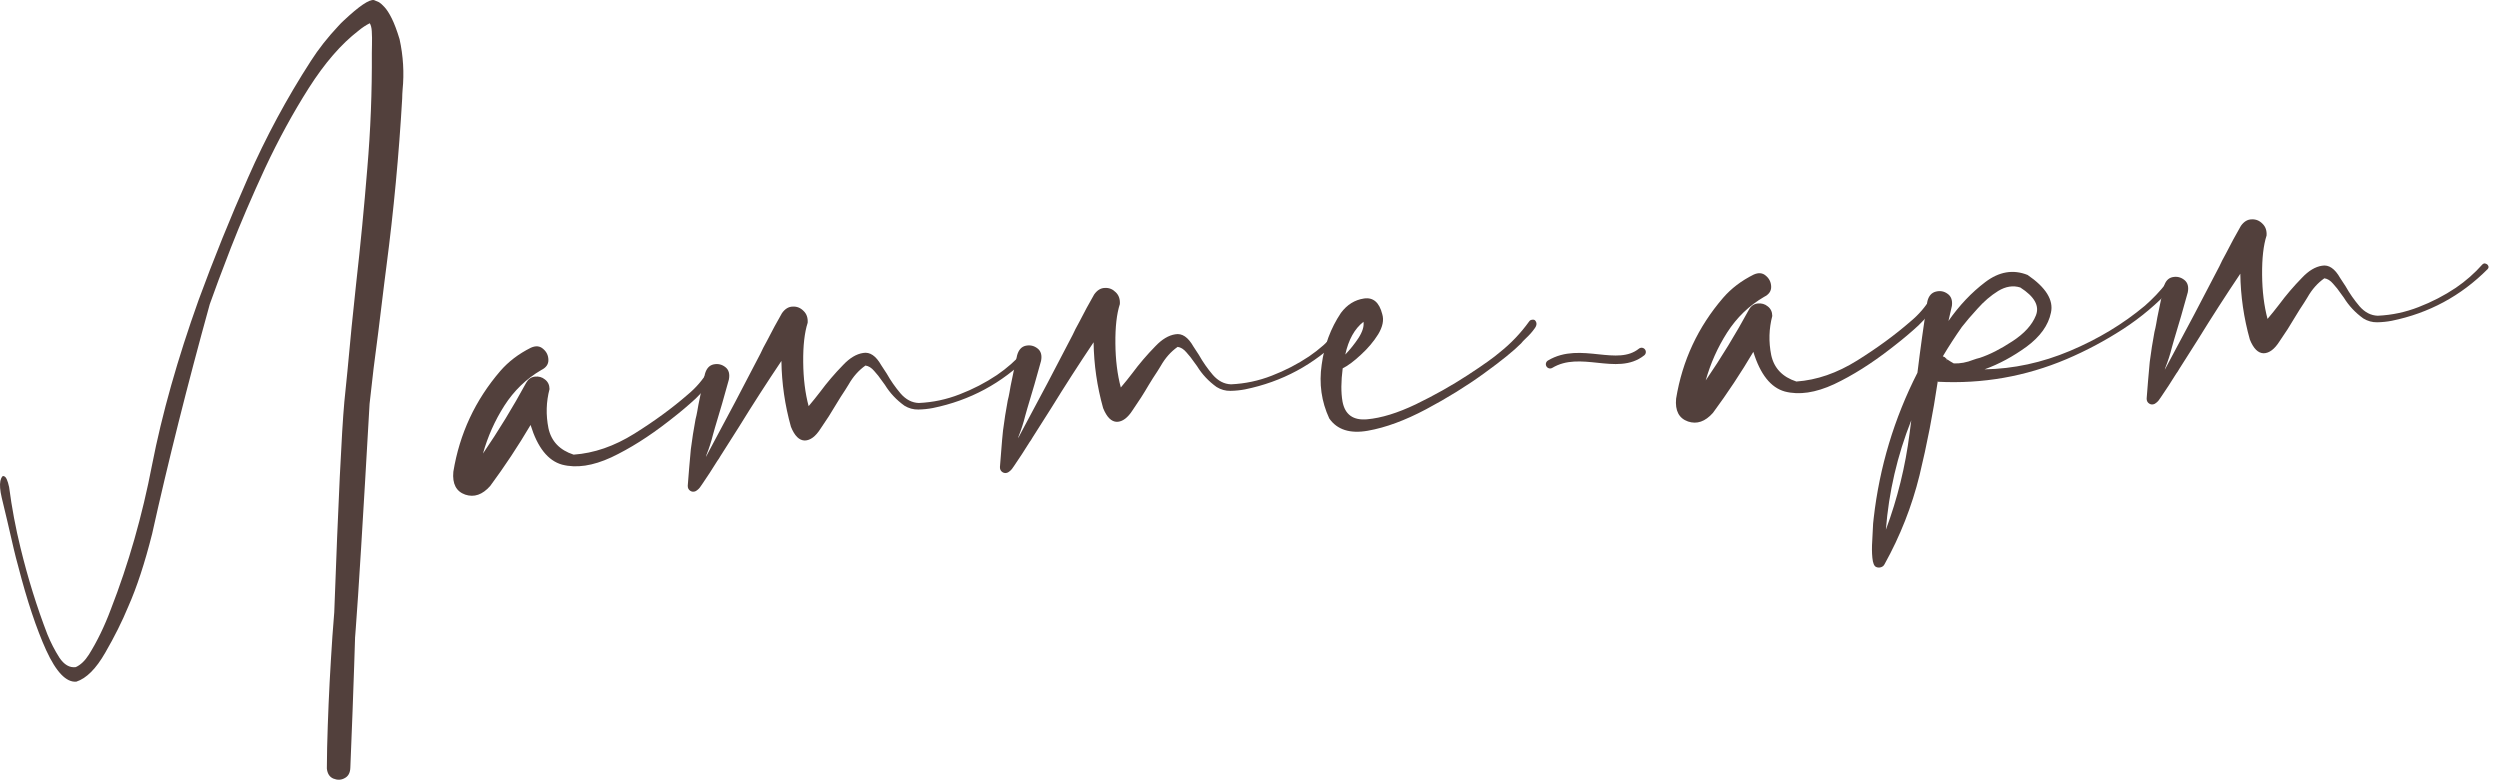
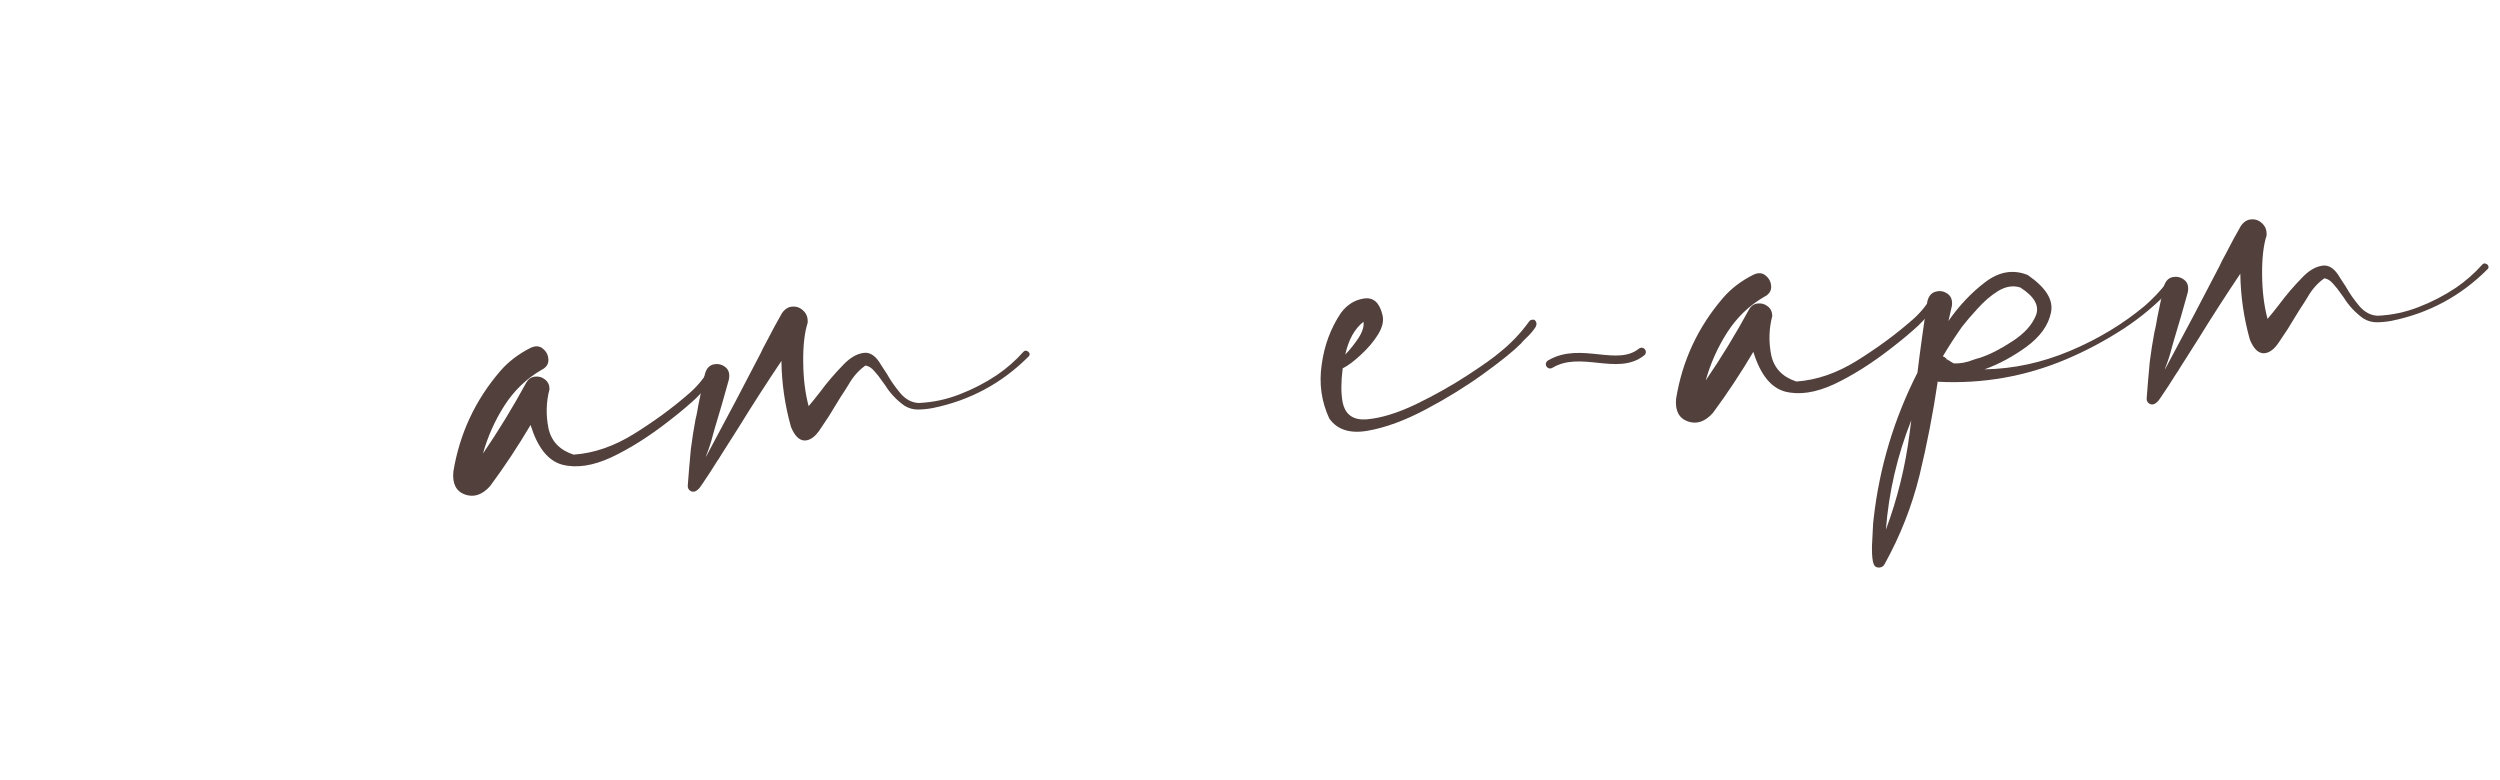
<svg xmlns="http://www.w3.org/2000/svg" width="205" height="64" viewBox="0 0 205 64" fill="none">
-   <path d="M30.32 1.907C30.007 2.062 29.697 2.267 29.39 2.523C27.98 3.607 26.624 5.172 25.322 7.217C24.035 9.244 22.843 11.427 21.745 13.765C20.664 16.102 19.726 18.286 18.932 20.317C18.154 22.331 17.576 23.875 17.2 24.948C15.359 31.604 13.784 37.879 12.475 43.774C11.872 46.167 11.22 48.156 10.517 49.741C10.014 50.958 9.385 52.217 8.632 53.517C7.88 54.834 7.088 55.627 6.256 55.897C5.429 55.964 4.606 55.106 3.788 53.323C2.987 51.557 2.222 49.262 1.494 46.44C1.364 45.973 1.242 45.497 1.128 45.012C0.738 43.306 0.408 41.901 0.139 40.798C0.002 40.213 -0.034 39.757 0.032 39.431C0.114 39.104 0.217 38.979 0.34 39.056C0.495 39.098 0.631 39.395 0.749 39.947C0.969 41.63 1.28 43.29 1.683 44.928C2.29 47.418 3.025 49.782 3.888 52.02C4.166 52.699 4.492 53.332 4.866 53.92C5.257 54.507 5.705 54.769 6.21 54.704C6.607 54.528 6.968 54.184 7.293 53.673C7.974 52.581 8.57 51.35 9.082 49.98C10.537 46.247 11.666 42.296 12.468 38.127C13.286 33.941 14.559 29.43 16.288 24.596C17.528 21.215 18.879 17.87 20.343 14.561C21.806 11.234 23.523 8.045 25.494 4.994C26.114 4.024 26.863 3.072 27.74 2.138C27.883 1.977 28.035 1.824 28.195 1.678C29.448 0.501 30.271 -0.057 30.664 0.005L31.082 0.183C31.205 0.26 31.349 0.388 31.512 0.564C31.711 0.773 31.916 1.091 32.129 1.519C32.341 1.948 32.552 2.512 32.764 3.211C33.066 4.584 33.149 5.969 33.012 7.368C32.993 7.606 32.981 7.844 32.979 8.082C32.712 12.693 32.282 17.272 31.689 21.818C31.632 22.279 31.574 22.732 31.516 23.177C31.356 24.475 31.191 25.825 31.02 27.225C30.749 29.209 30.51 31.173 30.305 33.118C29.767 42.562 29.389 48.714 29.17 51.576C29.151 51.832 29.132 52.079 29.113 52.317L29.114 52.343C29.086 53.006 29.062 53.745 29.043 54.56C28.972 56.769 28.867 59.556 28.729 62.922C28.722 63.363 28.561 63.661 28.248 63.815C27.969 63.968 27.665 63.977 27.335 63.844C27.021 63.711 26.844 63.433 26.802 63.012L26.825 61.281C26.885 58.886 26.988 56.497 27.134 54.114C27.209 52.804 27.3 51.502 27.409 50.206C27.735 41.2 28.011 35.451 28.235 32.962C28.32 32.109 28.405 31.265 28.49 30.429C28.704 28.042 28.942 25.645 29.205 23.239C29.56 20.097 29.864 16.959 30.117 13.824C30.387 10.67 30.511 7.509 30.491 4.339C30.496 4.135 30.5 3.915 30.502 3.677C30.513 3.286 30.508 2.914 30.486 2.559C30.469 2.272 30.414 2.054 30.32 1.907Z" fill="#52403C" />
  <path d="M58.048 30.442C58.108 30.319 58.198 30.263 58.317 30.273C58.437 30.283 58.533 30.336 58.607 30.434C58.679 30.514 58.685 30.616 58.625 30.738C58.176 31.46 57.647 32.111 57.038 32.69C56.427 33.252 55.789 33.79 55.125 34.305C55.011 34.396 54.906 34.479 54.809 34.553C53.205 35.802 51.644 36.785 50.127 37.503C48.609 38.205 47.264 38.404 46.093 38.101C44.938 37.78 44.076 36.695 43.507 34.847C42.491 36.569 41.387 38.238 40.195 39.852C39.559 40.569 38.878 40.804 38.151 40.56C37.407 40.299 37.081 39.674 37.174 38.685C37.683 35.568 38.968 32.812 41.029 30.417C41.696 29.648 42.531 29.013 43.535 28.512C43.932 28.335 44.264 28.366 44.533 28.605C44.819 28.842 44.964 29.147 44.969 29.52C44.974 29.875 44.778 30.15 44.383 30.343C43.154 31.061 42.144 32.037 41.353 33.272C40.578 34.488 39.995 35.795 39.603 37.191C40.882 35.318 42.063 33.382 43.148 31.384C43.316 31.085 43.552 30.919 43.855 30.884C44.175 30.847 44.451 30.924 44.683 31.114C44.932 31.302 45.058 31.566 45.061 31.905C44.785 32.956 44.756 34.026 44.973 35.115C45.207 36.187 45.895 36.909 47.036 37.281C48.708 37.164 50.369 36.59 52.02 35.559C53.671 34.527 55.133 33.456 56.407 32.346C57.069 31.797 57.616 31.163 58.048 30.442Z" fill="#52403C" />
  <path d="M83.922 28.843C84.019 28.753 84.111 28.73 84.198 28.776C84.302 28.804 84.373 28.867 84.413 28.967C84.452 29.049 84.431 29.135 84.352 29.225C82.16 31.425 79.54 32.836 76.491 33.459C76.106 33.533 75.71 33.574 75.303 33.581C74.897 33.589 74.517 33.484 74.165 33.268C73.51 32.798 72.975 32.228 72.562 31.558C72.489 31.46 72.405 31.347 72.313 31.217C72.127 30.939 71.916 30.672 71.68 30.415C71.461 30.157 71.223 30.01 70.967 29.974C70.413 30.364 69.953 30.883 69.585 31.532C69.492 31.691 69.4 31.84 69.306 31.981C69.057 32.352 68.817 32.731 68.586 33.118C68.186 33.803 67.751 34.482 67.283 35.155C66.88 35.789 66.45 36.112 65.993 36.122C65.534 36.116 65.156 35.74 64.857 34.995C64.361 33.227 64.101 31.428 64.076 29.598C62.877 31.382 61.714 33.19 60.585 35.021C60.073 35.815 59.57 36.608 59.074 37.401C58.998 37.541 58.913 37.673 58.818 37.797C58.416 38.449 57.997 39.093 57.56 39.73C57.529 39.782 57.498 39.827 57.467 39.862C57.374 40.02 57.238 40.156 57.058 40.268C56.893 40.346 56.74 40.338 56.599 40.245C56.458 40.152 56.39 40.011 56.396 39.825C56.435 39.347 56.474 38.862 56.512 38.368C56.55 37.857 56.595 37.346 56.649 36.834C56.753 36.013 56.882 35.192 57.036 34.368C57.092 34.162 57.138 33.947 57.176 33.724C57.199 33.553 57.231 33.373 57.271 33.184C57.454 32.275 57.632 31.433 57.806 30.66C57.932 30.211 58.171 29.951 58.523 29.879C58.875 29.807 59.193 29.881 59.477 30.102C59.762 30.322 59.858 30.664 59.767 31.127C59.42 32.403 59.04 33.715 58.629 35.062C58.574 35.269 58.518 35.467 58.461 35.657C58.325 36.208 58.146 36.761 57.925 37.317C57.911 37.368 57.897 37.42 57.883 37.472C57.989 37.262 58.096 37.061 58.203 36.868C59.592 34.292 60.978 31.666 62.361 28.988C62.437 28.831 62.512 28.674 62.587 28.517C62.679 28.342 62.778 28.158 62.885 27.965C63.295 27.16 63.707 26.398 64.122 25.678C64.372 25.324 64.666 25.145 65.005 25.142C65.343 25.122 65.639 25.24 65.891 25.496C66.143 25.735 66.256 26.059 66.229 26.468C65.972 27.263 65.85 28.339 65.863 29.695C65.875 31.034 66.023 32.237 66.308 33.305C66.64 32.912 66.956 32.52 67.255 32.13C67.82 31.367 68.446 30.634 69.133 29.931C69.675 29.356 70.223 29.027 70.778 28.943C71.331 28.842 71.826 29.177 72.262 29.948C72.394 30.16 72.543 30.389 72.71 30.633C73.033 31.207 73.413 31.753 73.851 32.269C74.288 32.769 74.787 33.027 75.347 33.045C76.497 32.993 77.611 32.757 78.688 32.336C79.782 31.915 80.802 31.387 81.747 30.754C82.562 30.197 83.287 29.56 83.922 28.843Z" fill="#52403C" />
-   <path d="M109.521 27.313C109.617 27.222 109.709 27.2 109.797 27.245C109.9 27.273 109.972 27.337 110.012 27.436C110.051 27.518 110.03 27.604 109.951 27.694C107.759 29.894 105.139 31.305 102.09 31.929C101.704 32.002 101.308 32.043 100.902 32.05C100.495 32.058 100.116 31.953 99.764 31.737C99.108 31.267 98.574 30.698 98.161 30.027C98.087 29.93 98.004 29.816 97.912 29.686C97.725 29.409 97.514 29.141 97.279 28.884C97.06 28.626 96.822 28.479 96.566 28.444C96.012 28.833 95.552 29.352 95.183 30.002C95.091 30.16 94.998 30.309 94.905 30.451C94.656 30.822 94.416 31.201 94.184 31.587C93.785 32.273 93.35 32.952 92.882 33.624C92.479 34.258 92.049 34.581 91.592 34.591C91.133 34.585 90.755 34.209 90.456 33.464C89.96 31.696 89.7 29.897 89.675 28.067C88.476 29.852 87.313 31.659 86.184 33.49C85.672 34.284 85.168 35.077 84.673 35.87C84.597 36.01 84.511 36.142 84.417 36.267C84.015 36.918 83.596 37.562 83.159 38.199C83.128 38.252 83.097 38.296 83.065 38.331C82.973 38.49 82.837 38.625 82.657 38.737C82.492 38.815 82.339 38.807 82.198 38.714C82.057 38.621 81.989 38.481 81.995 38.294C82.034 37.817 82.073 37.331 82.111 36.837C82.148 36.326 82.194 35.815 82.248 35.303C82.352 34.483 82.481 33.661 82.635 32.838C82.69 32.631 82.737 32.416 82.775 32.193C82.798 32.022 82.83 31.843 82.869 31.654C83.052 30.744 83.231 29.902 83.405 29.129C83.531 28.68 83.77 28.42 84.122 28.348C84.473 28.276 84.792 28.351 85.076 28.571C85.361 28.791 85.457 29.133 85.366 29.597C85.019 30.872 84.639 32.184 84.228 33.531C84.173 33.738 84.117 33.936 84.06 34.126C83.924 34.677 83.745 35.23 83.523 35.786C83.51 35.838 83.496 35.889 83.482 35.941C83.588 35.731 83.695 35.53 83.802 35.337C85.191 32.761 86.577 30.135 87.96 27.457C88.035 27.3 88.111 27.143 88.186 26.986C88.278 26.811 88.377 26.627 88.484 26.434C88.894 25.63 89.306 24.867 89.721 24.147C89.971 23.793 90.265 23.614 90.604 23.611C90.942 23.591 91.237 23.709 91.49 23.965C91.742 24.204 91.855 24.528 91.828 24.937C91.57 25.732 91.448 26.808 91.462 28.164C91.474 29.503 91.622 30.706 91.906 31.774C92.239 31.382 92.555 30.99 92.853 30.599C93.418 29.836 94.044 29.103 94.731 28.401C95.274 27.826 95.822 27.496 96.377 27.412C96.93 27.311 97.425 27.646 97.861 28.417C97.993 28.63 98.142 28.858 98.309 29.102C98.632 29.677 99.012 30.222 99.45 30.738C99.887 31.238 100.385 31.496 100.946 31.514C102.096 31.462 103.21 31.226 104.287 30.805C105.381 30.384 106.4 29.856 107.346 29.223C108.161 28.666 108.886 28.029 109.521 27.313Z" fill="#52403C" />
  <path d="M125.864 26.259C126.045 26.452 126.034 26.681 125.829 26.948C125.642 27.213 125.411 27.473 125.138 27.727C124.945 27.908 124.81 28.052 124.731 28.158C124.124 28.771 123.105 29.595 121.674 30.63C120.244 31.665 118.666 32.642 116.94 33.559C115.215 34.476 113.622 35.063 112.162 35.32C110.702 35.577 109.648 35.241 108.999 34.313C108.356 32.927 108.149 31.456 108.379 29.899C108.59 28.326 109.116 26.913 109.956 25.659C110.459 24.984 111.088 24.591 111.844 24.478C112.601 24.364 113.101 24.792 113.345 25.761C113.493 26.244 113.382 26.794 113.012 27.409C112.64 28.008 112.165 28.57 111.586 29.097C111.024 29.622 110.529 29.991 110.101 30.203C109.962 31.28 109.957 32.187 110.086 32.926C110.286 33.999 110.959 34.484 112.106 34.382C113.27 34.278 114.602 33.868 116.102 33.151C117.618 32.416 119.021 31.628 120.31 30.788C121.6 29.948 122.486 29.318 122.97 28.899C123.893 28.166 124.698 27.321 125.387 26.364C125.45 26.275 125.523 26.229 125.608 26.224C125.708 26.201 125.794 26.212 125.864 26.259ZM111.806 26.387C111.077 26.957 110.579 27.851 110.313 29.071C110.712 28.657 111.075 28.203 111.402 27.709C111.727 27.198 111.862 26.757 111.806 26.387Z" fill="#52403C" />
  <path d="M158.314 24.446C158.374 24.323 158.464 24.267 158.584 24.277C158.703 24.287 158.799 24.34 158.873 24.438C158.946 24.518 158.952 24.619 158.891 24.742C158.443 25.464 157.913 26.114 157.304 26.694C156.693 27.256 156.055 27.794 155.391 28.309C155.278 28.4 155.172 28.483 155.075 28.556C153.471 29.805 151.91 30.789 150.393 31.507C148.875 32.209 147.53 32.408 146.359 32.105C145.204 31.784 144.342 30.699 143.774 28.851C142.757 30.573 141.653 32.242 140.461 33.856C139.826 34.573 139.144 34.808 138.418 34.563C137.673 34.303 137.347 33.678 137.441 32.689C137.949 29.572 139.235 26.816 141.296 24.421C141.962 23.651 142.797 23.017 143.802 22.516C144.198 22.339 144.531 22.37 144.799 22.608C145.085 22.846 145.23 23.151 145.236 23.524C145.24 23.879 145.044 24.154 144.649 24.347C143.42 25.065 142.41 26.041 141.619 27.276C140.844 28.492 140.261 29.799 139.869 31.195C141.148 29.322 142.329 27.386 143.414 25.388C143.583 25.089 143.818 24.922 144.122 24.887C144.442 24.851 144.718 24.928 144.949 25.118C145.198 25.306 145.324 25.57 145.327 25.909C145.051 26.96 145.022 28.03 145.24 29.119C145.473 30.191 146.161 30.913 147.302 31.285C148.974 31.168 150.635 30.594 152.286 29.563C153.937 28.531 155.399 27.46 156.673 26.35C157.335 25.802 157.882 25.167 158.314 24.446Z" fill="#52403C" />
  <path d="M159.68 29.426L159.683 29.476C159.682 29.459 159.673 29.452 159.656 29.453C159.672 29.435 159.68 29.426 159.68 29.426ZM177.624 23.24C177.719 23.133 177.819 23.093 177.922 23.12C178.026 23.148 178.097 23.212 178.137 23.311C178.194 23.41 178.174 23.512 178.079 23.62C176.885 24.912 175.553 26.035 174.084 26.987C172.614 27.94 171.07 28.762 169.449 29.452C166.092 30.874 162.576 31.491 158.902 31.304L158.926 31.277C158.926 31.277 158.917 31.277 158.901 31.278C158.901 31.278 158.9 31.27 158.899 31.253C158.513 33.87 158.014 36.444 157.402 38.973C156.774 41.52 155.818 43.952 154.532 46.267C154.471 46.389 154.374 46.471 154.241 46.513C154.091 46.556 153.955 46.547 153.833 46.487C153.675 46.411 153.576 46.163 153.534 45.742C153.492 45.32 153.489 44.846 153.525 44.318C153.544 43.791 153.568 43.332 153.595 42.94C153.617 42.735 153.633 42.582 153.644 42.479C154.123 38.296 155.318 34.324 157.23 30.564C157.469 28.6 157.742 26.642 158.049 24.691C158.159 24.26 158.389 24 158.74 23.912C159.091 23.823 159.408 23.88 159.691 24.084C159.992 24.286 160.113 24.618 160.056 25.079C159.962 25.492 159.868 25.904 159.774 26.317C160.664 25.043 161.669 23.982 162.789 23.135C163.924 22.27 165.082 22.074 166.264 22.546C167.766 23.575 168.405 24.605 168.178 25.636C167.968 26.666 167.303 27.596 166.183 28.426C165.061 29.24 163.911 29.86 162.733 30.286C165.105 30.246 167.44 29.742 169.739 28.773C172.038 27.805 174.084 26.572 175.877 25.074C176.521 24.51 177.104 23.899 177.624 23.24ZM154.642 43.437C155.592 40.888 156.24 38.254 156.586 35.537C156.633 35.178 156.679 34.82 156.725 34.461C155.576 37.361 154.882 40.353 154.642 43.437ZM159.656 29.453C159.624 29.488 159.618 29.523 159.637 29.555L159.683 29.476C159.842 29.586 160.018 29.694 160.211 29.801C160.738 29.82 161.275 29.72 161.821 29.501C161.987 29.44 162.162 29.387 162.346 29.343C163.161 29.073 164.049 28.622 165.012 27.988C165.991 27.353 166.636 26.644 166.945 25.863C167.254 25.081 166.827 24.318 165.664 23.574C165.076 23.388 164.471 23.484 163.849 23.86C163.244 24.236 162.68 24.719 162.156 25.31C161.63 25.884 161.202 26.384 160.872 26.811C160.325 27.59 159.805 28.392 159.312 29.219C159.363 29.233 159.415 29.255 159.468 29.286C159.523 29.35 159.586 29.406 159.656 29.453Z" fill="#52403C" />
  <path d="M203.552 21.689C203.649 21.599 203.741 21.576 203.828 21.622C203.931 21.65 204.003 21.713 204.043 21.813C204.082 21.895 204.062 21.981 203.982 22.071C201.79 24.271 199.17 25.682 196.121 26.305C195.736 26.379 195.34 26.42 194.933 26.427C194.527 26.435 194.147 26.33 193.795 26.114C193.14 25.644 192.605 25.074 192.192 24.404C192.118 24.306 192.035 24.193 191.943 24.062C191.757 23.785 191.546 23.518 191.31 23.261C191.091 23.003 190.853 22.856 190.597 22.82C190.043 23.209 189.583 23.729 189.215 24.378C189.122 24.536 189.03 24.686 188.936 24.827C188.687 25.198 188.447 25.577 188.216 25.964C187.816 26.649 187.382 27.328 186.913 28.001C186.51 28.635 186.08 28.958 185.623 28.968C185.165 28.962 184.786 28.586 184.487 27.84C183.991 26.073 183.731 24.274 183.706 22.444C182.507 24.228 181.344 26.036 180.215 27.867C179.703 28.661 179.2 29.454 178.704 30.247C178.628 30.387 178.543 30.519 178.448 30.643C178.046 31.295 177.627 31.939 177.19 32.576C177.16 32.628 177.128 32.672 177.096 32.708C177.004 32.867 176.868 33.002 176.688 33.114C176.523 33.192 176.37 33.184 176.229 33.091C176.088 32.998 176.02 32.858 176.026 32.671C176.065 32.194 176.104 31.708 176.142 31.214C176.18 30.703 176.225 30.191 176.279 29.679C176.383 28.859 176.512 28.038 176.666 27.215C176.722 27.008 176.768 26.793 176.806 26.57C176.829 26.399 176.861 26.219 176.901 26.03C177.084 25.121 177.262 24.279 177.436 23.506C177.562 23.057 177.801 22.797 178.153 22.725C178.505 22.653 178.823 22.727 179.107 22.948C179.392 23.168 179.489 23.51 179.398 23.973C179.05 25.249 178.67 26.56 178.259 27.908C178.204 28.114 178.148 28.313 178.091 28.503C177.955 29.054 177.776 29.607 177.555 30.163C177.541 30.215 177.527 30.266 177.513 30.318C177.619 30.108 177.726 29.907 177.833 29.714C179.222 27.138 180.608 24.511 181.991 21.834C182.067 21.677 182.142 21.52 182.217 21.363C182.309 21.188 182.408 21.004 182.515 20.811C182.925 20.006 183.337 19.244 183.752 18.524C184.002 18.17 184.297 17.991 184.635 17.988C184.973 17.968 185.269 18.086 185.521 18.342C185.773 18.581 185.886 18.905 185.859 19.314C185.602 20.109 185.48 21.185 185.493 22.541C185.505 23.88 185.653 25.083 185.938 26.151C186.27 25.758 186.586 25.366 186.885 24.976C187.45 24.212 188.076 23.48 188.763 22.777C189.305 22.202 189.853 21.873 190.408 21.789C190.961 21.688 191.456 22.023 191.892 22.794C192.024 23.006 192.173 23.235 192.34 23.479C192.663 24.053 193.043 24.599 193.481 25.115C193.918 25.615 194.417 25.873 194.977 25.89C196.127 25.839 197.241 25.602 198.318 25.182C199.412 24.761 200.432 24.233 201.377 23.6C202.192 23.043 202.917 22.406 203.552 21.689Z" fill="#52403C" />
  <path d="M127.109 29.864C129.609 28.364 132.609 30.464 134.609 28.864" stroke="#52403C" stroke-width="0.7" stroke-linecap="round" />
</svg>